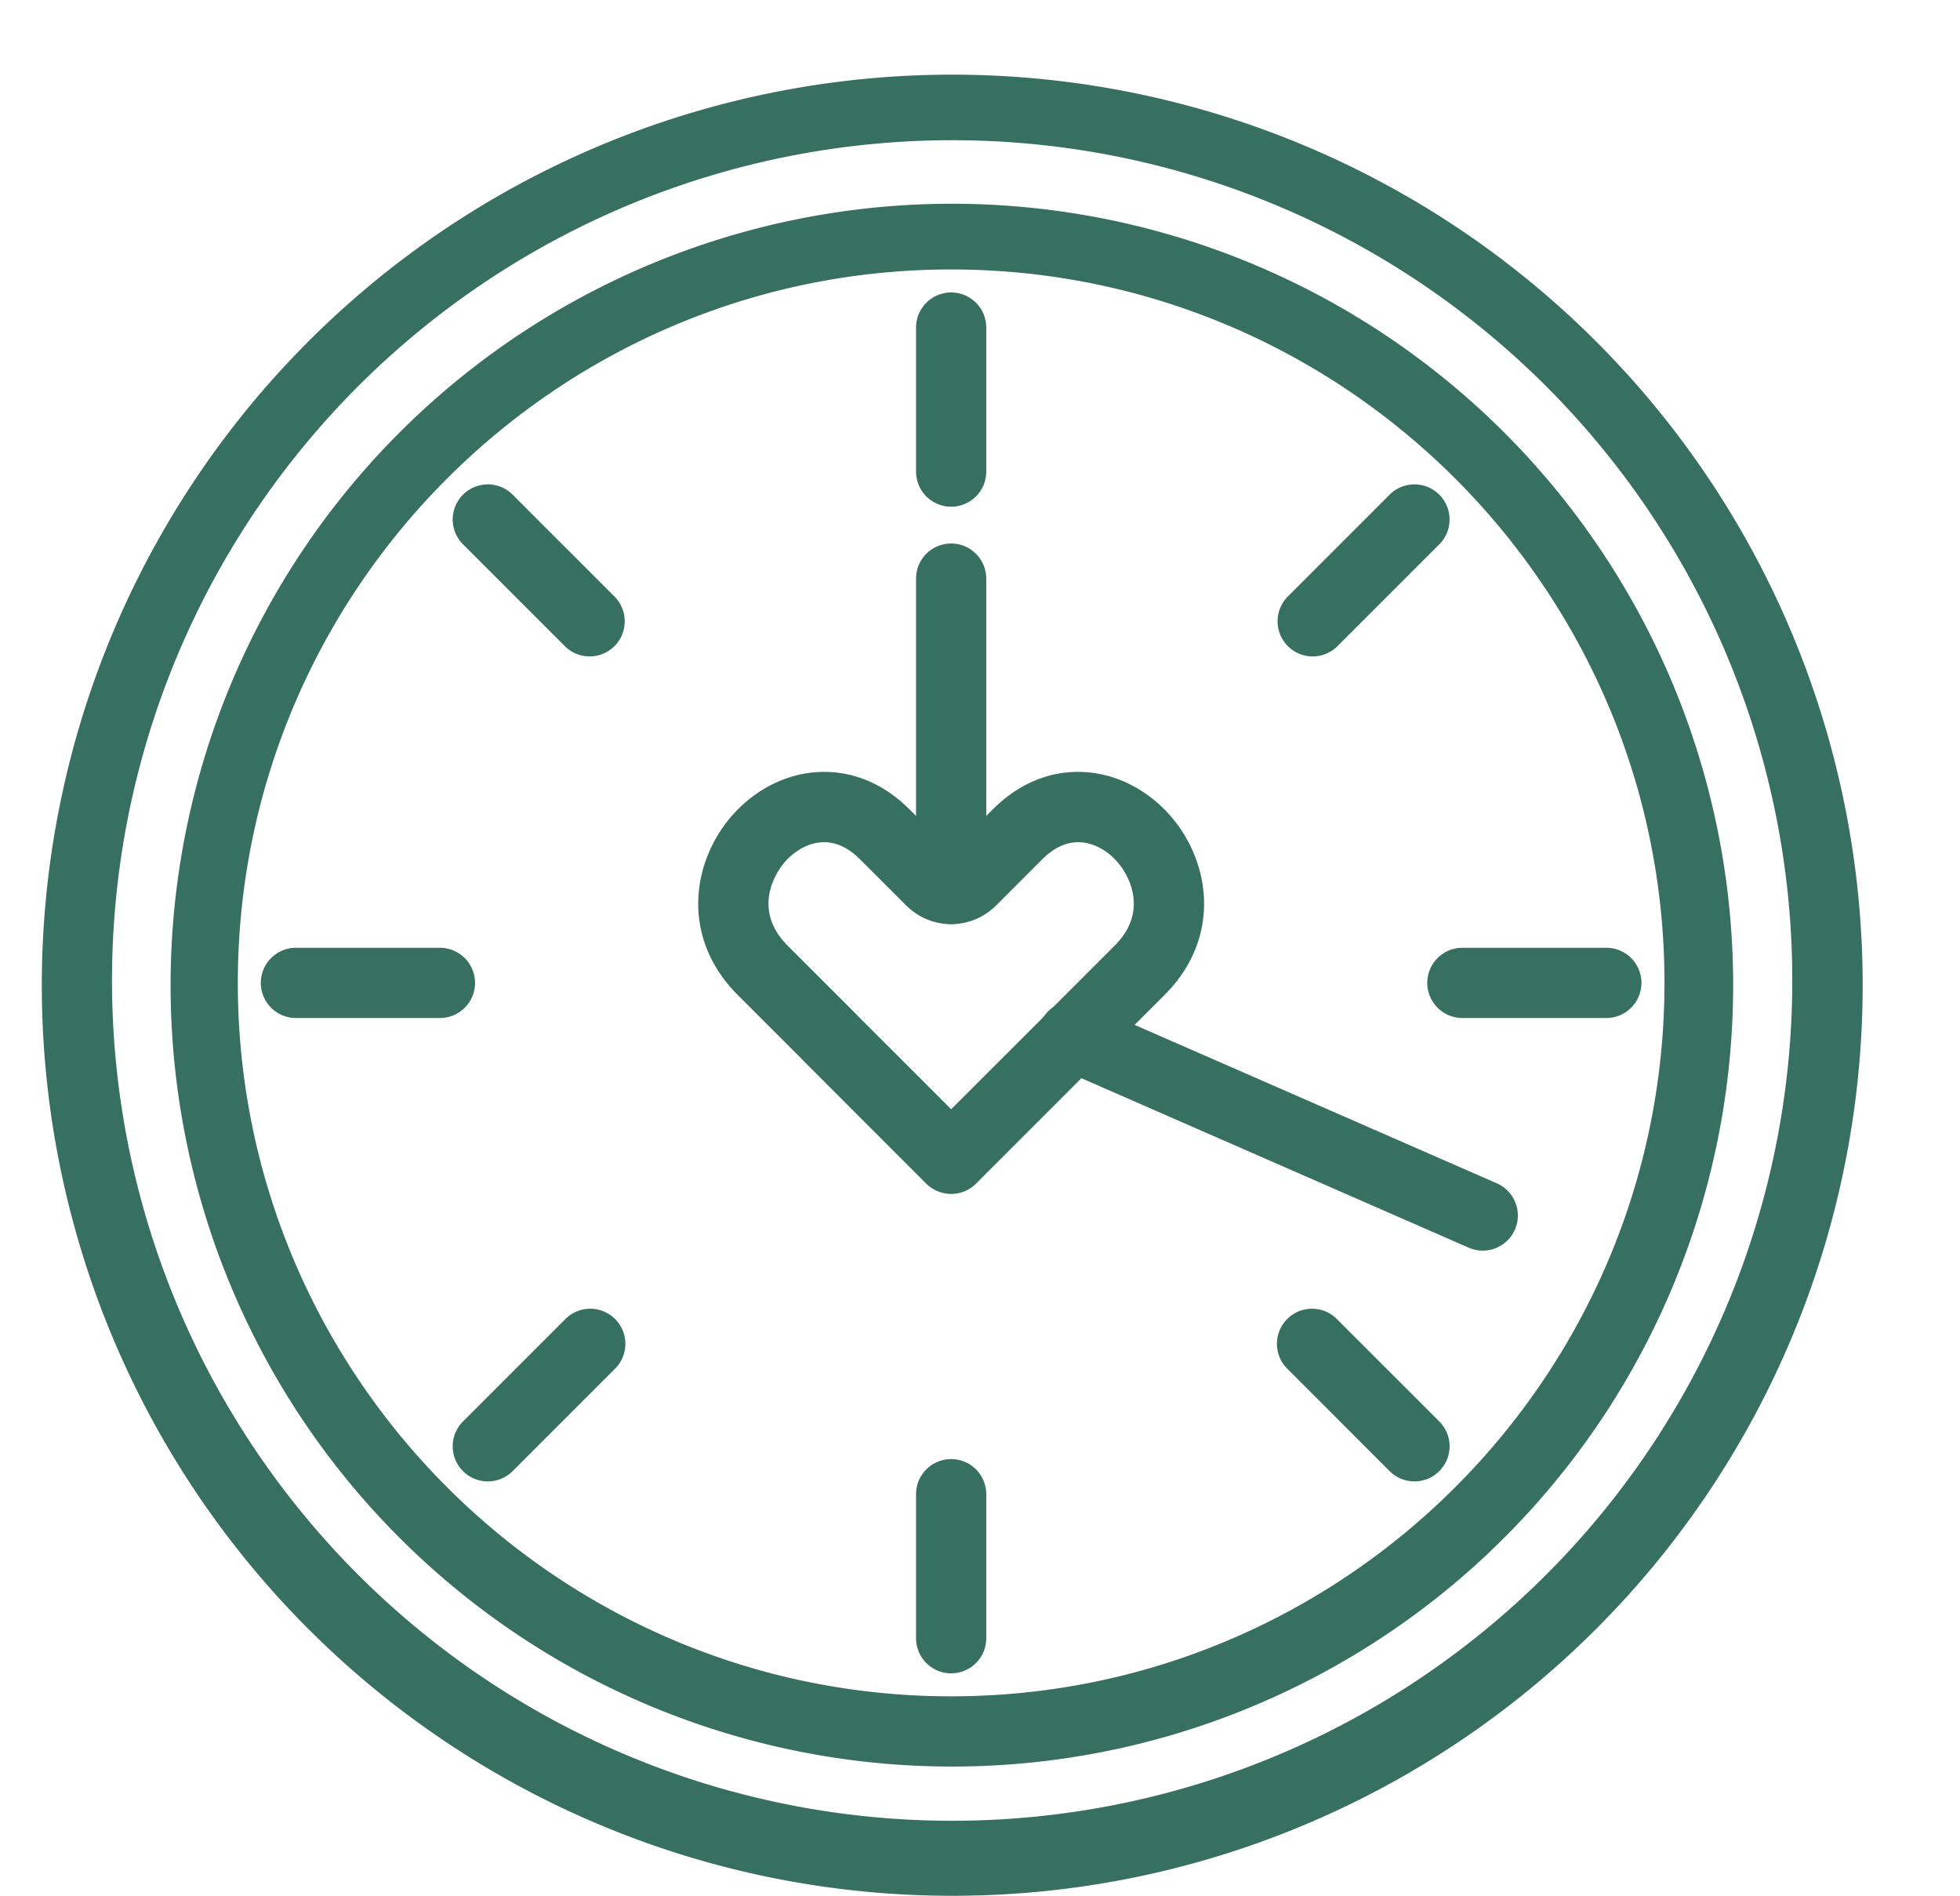
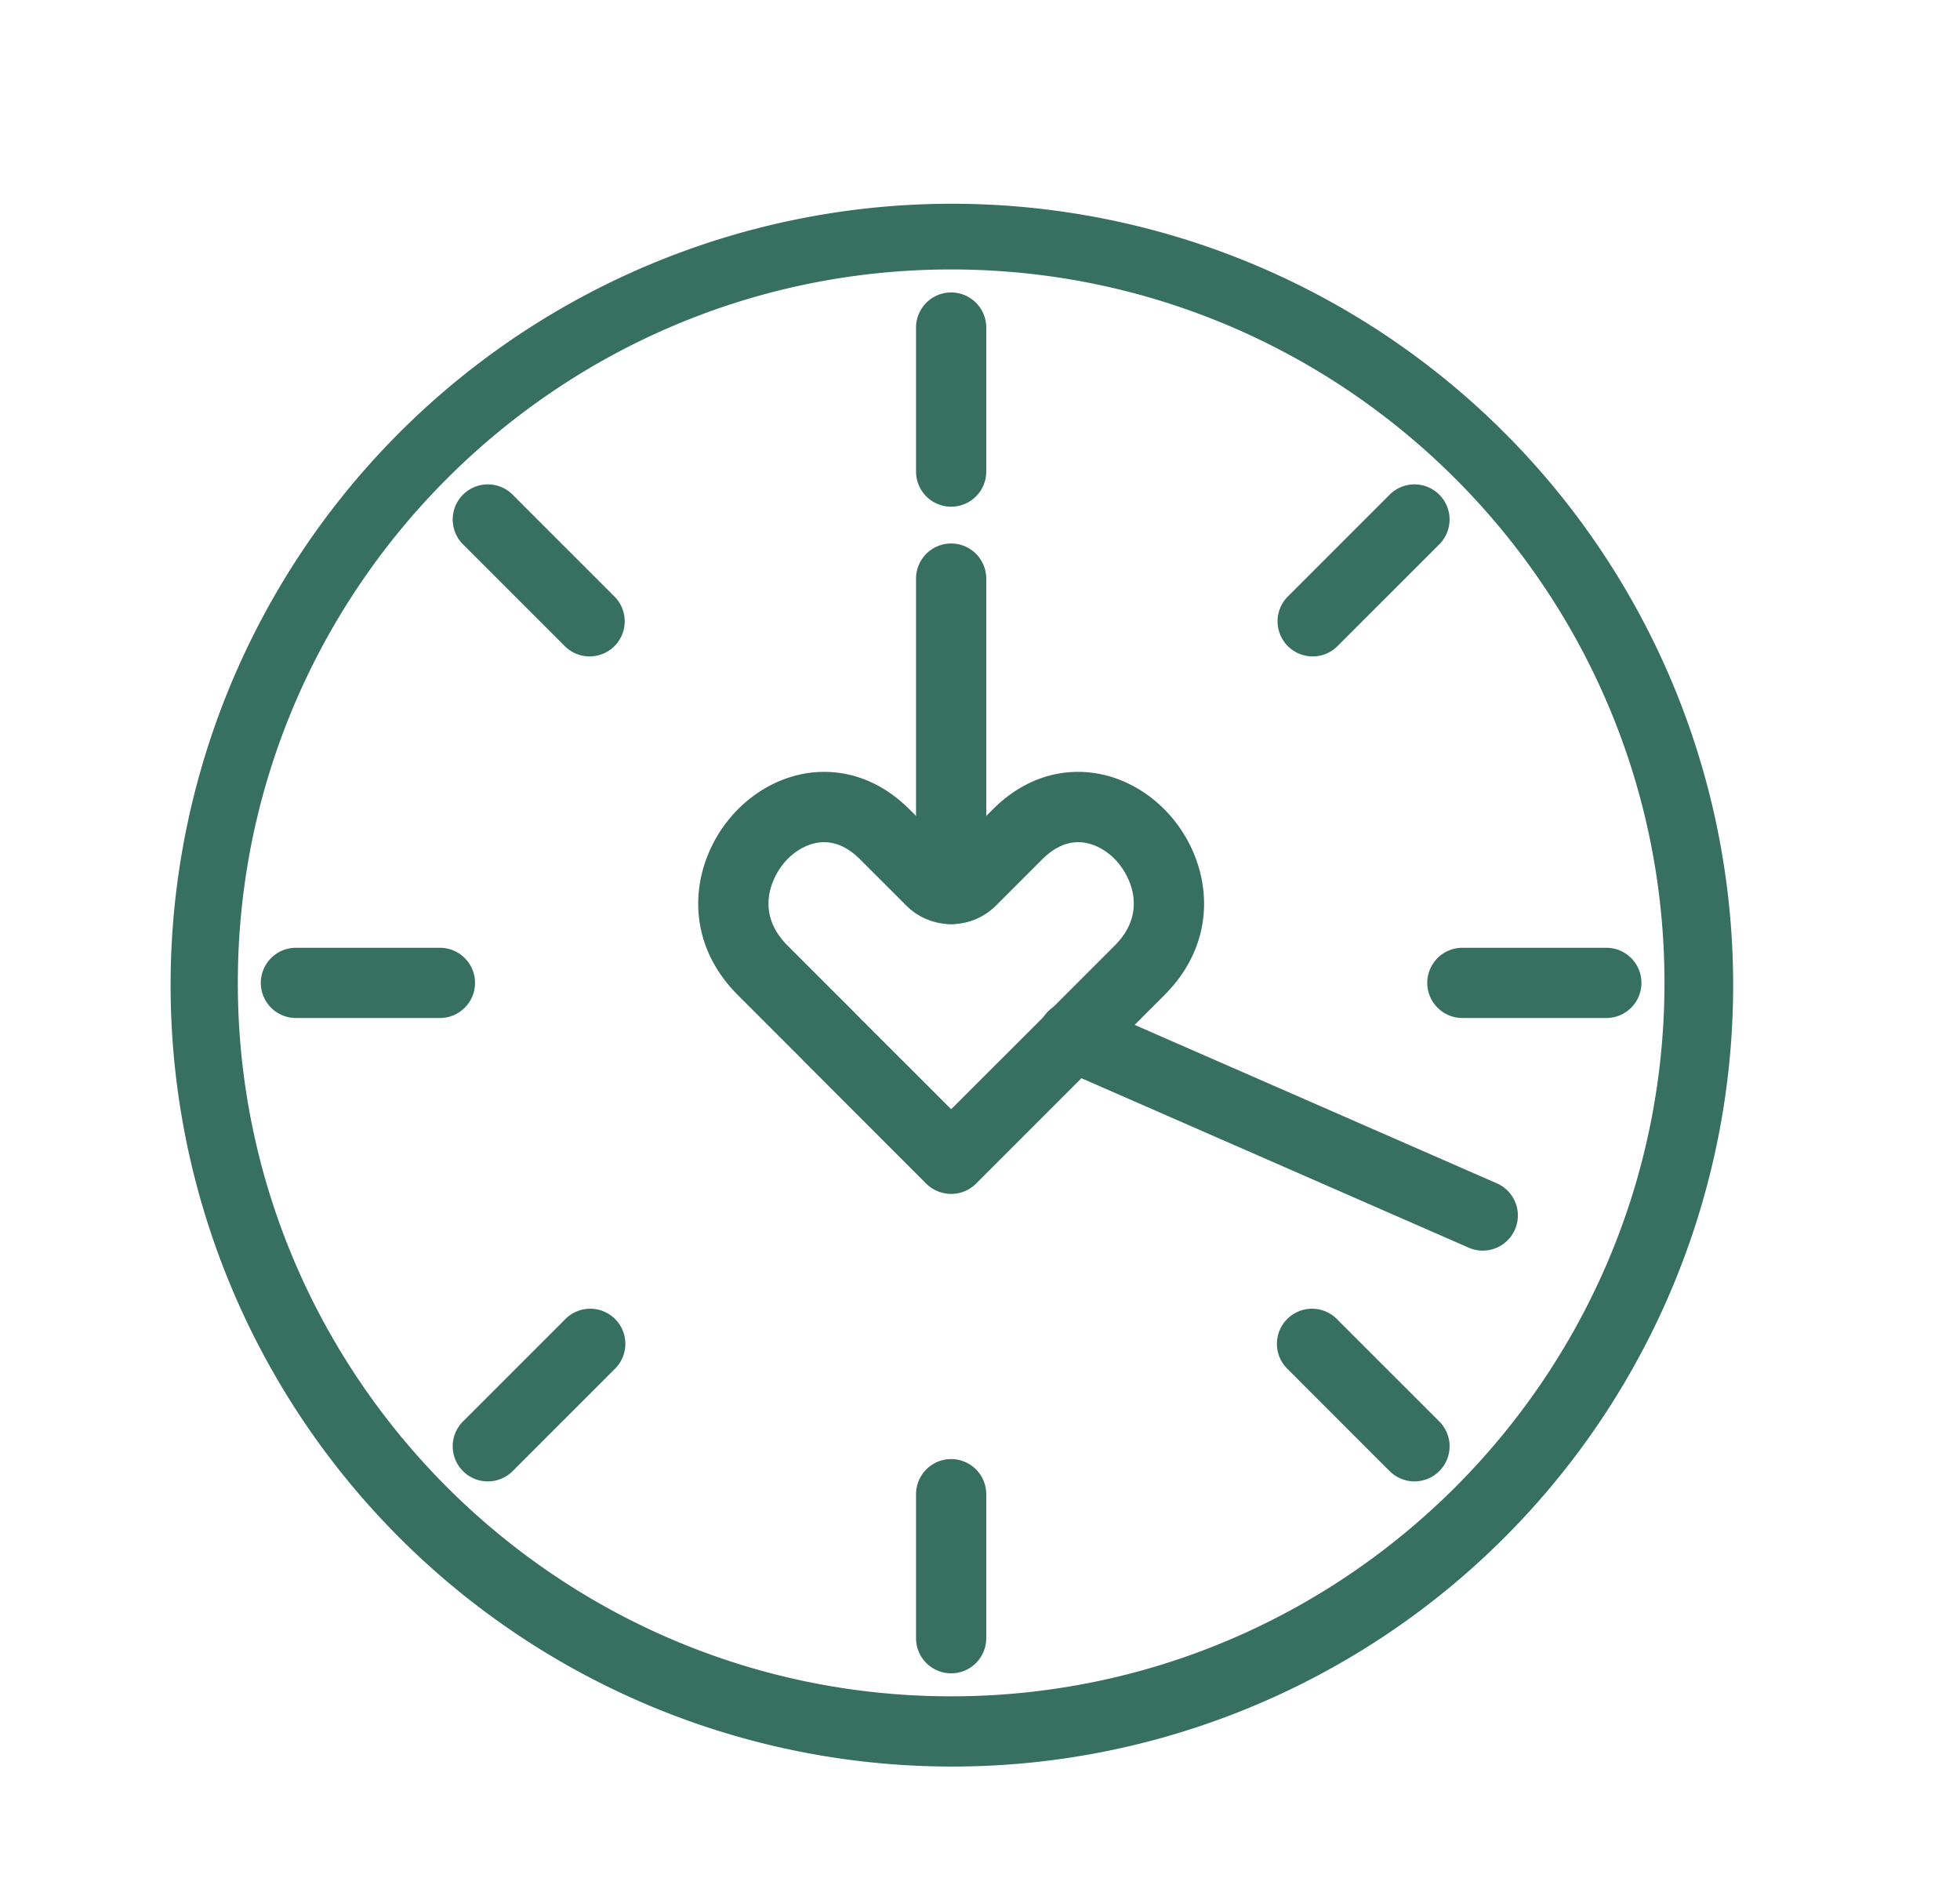
<svg xmlns="http://www.w3.org/2000/svg" data-name="Layer 1" fill="#377060" height="864" preserveAspectRatio="xMidYMid meet" version="1" viewBox="66.5 52.1 893.3 864.0" width="893.3" zoomAndPan="magnify">
  <g id="change1_1">
    <path d="M500,596.16a16.25,16.25,0,0,1-11.38-4.69L432.9,535.72c-.28-.28-.56-.58-.83-.89l-29.31-29.31c-27.46-27.46-20.42-64.14.15-84.7,10.17-10.17,23.12-16.18,36.47-16.9,10.65-.58,26.55,1.92,41.76,17.13L500,439.91l18.86-18.86c15.21-15.22,31.11-17.72,41.76-17.13,13.35.72,26.3,6.73,36.47,16.9,20.57,20.56,27.61,57.24.15,84.7l-29.32,29.31c-.26.31-.54.61-.82.89l-55.75,55.75A16,16,0,0,1,500,596.16ZM456.4,514,500,557.57,543.61,514c.26-.31.54-.61.83-.9l30.17-30.17c15.54-15.54,6.7-32.6-.14-39.45-4.59-4.58-10.13-7.27-15.59-7.57-6-.32-11.88,2.3-17.39,7.8l-21.07,21.07a28.91,28.91,0,0,1-40.84,0l-21.07-21.06c-5.51-5.51-11.35-8.14-17.39-7.81-5.46.3-11,3-15.59,7.57-6.84,6.85-15.68,23.91-.14,39.45l30.17,30.17Q456,513.5,456.4,514Z" />
  </g>
  <g id="change1_2">
-     <path d="M500,916a414.94,414.94,0,1,1,162-32.72A413.52,413.52,0,0,1,500,916Zm0-800a382.91,382.91,0,1,0,149.48,30.19A381.72,381.72,0,0,0,500,116Z" />
-   </g>
+     </g>
  <g id="change1_3">
    <path d="M500,857.11A356.08,356.08,0,1,1,639,829,354.85,354.85,0,0,1,500,857.11Zm0-682.22c-179.27,0-325.11,145.84-325.11,325.11S320.73,825.11,500,825.11,825.11,679.27,825.11,500,679.27,174.89,500,174.89Z" />
  </g>
  <g id="change1_4">
    <path d="M500,283a16,16,0,0,1-16-16V201.37a16,16,0,0,1,32,0V267A16,16,0,0,1,500,283Z" />
  </g>
  <g id="change1_5">
    <path d="M664.77,351.23a16,16,0,0,1-11.31-27.31l46.39-46.4a16,16,0,0,1,22.63,22.63l-46.4,46.39A15.92,15.92,0,0,1,664.77,351.23Z" />
  </g>
  <g id="change1_6">
    <path d="M798.63,516H733a16,16,0,0,1,0-32h65.61a16,16,0,1,1,0,32Z" />
  </g>
  <g id="change1_7">
    <path d="M711.17,727.17a16,16,0,0,1-11.32-4.69l-46.39-46.4a16,16,0,1,1,22.62-22.62l46.4,46.39a16,16,0,0,1-11.31,27.32Z" />
  </g>
  <g id="change1_8">
    <path d="M500,814.63a16,16,0,0,1-16-16V733a16,16,0,0,1,32,0v65.61A16,16,0,0,1,500,814.63Z" />
  </g>
  <g id="change1_9">
    <path d="M288.83,727.17a16,16,0,0,1-11.31-27.32l46.4-46.39a16,16,0,1,1,22.62,22.62l-46.39,46.4A16,16,0,0,1,288.83,727.17Z" />
  </g>
  <g id="change1_10">
    <path d="M267,516H201.37a16,16,0,0,1,0-32H267a16,16,0,0,1,0,32Z" />
  </g>
  <g id="change1_11">
    <path d="M335.23,351.23a15.92,15.92,0,0,1-11.31-4.69l-46.4-46.39a16,16,0,0,1,22.63-22.63l46.39,46.4a16,16,0,0,1-11.31,27.31Z" />
  </g>
  <g id="change1_12">
    <path d="M742.26,622a15.83,15.83,0,0,1-6.4-1.35l-186.51-81.6a16,16,0,1,1,12.83-29.31l186.5,81.59A16,16,0,0,1,742.26,622Z" />
  </g>
  <g id="change1_13">
    <path d="M500,473.2a16,16,0,0,1-16-16V315.77a16,16,0,0,1,32,0V457.2A16,16,0,0,1,500,473.2Z" />
  </g>
</svg>